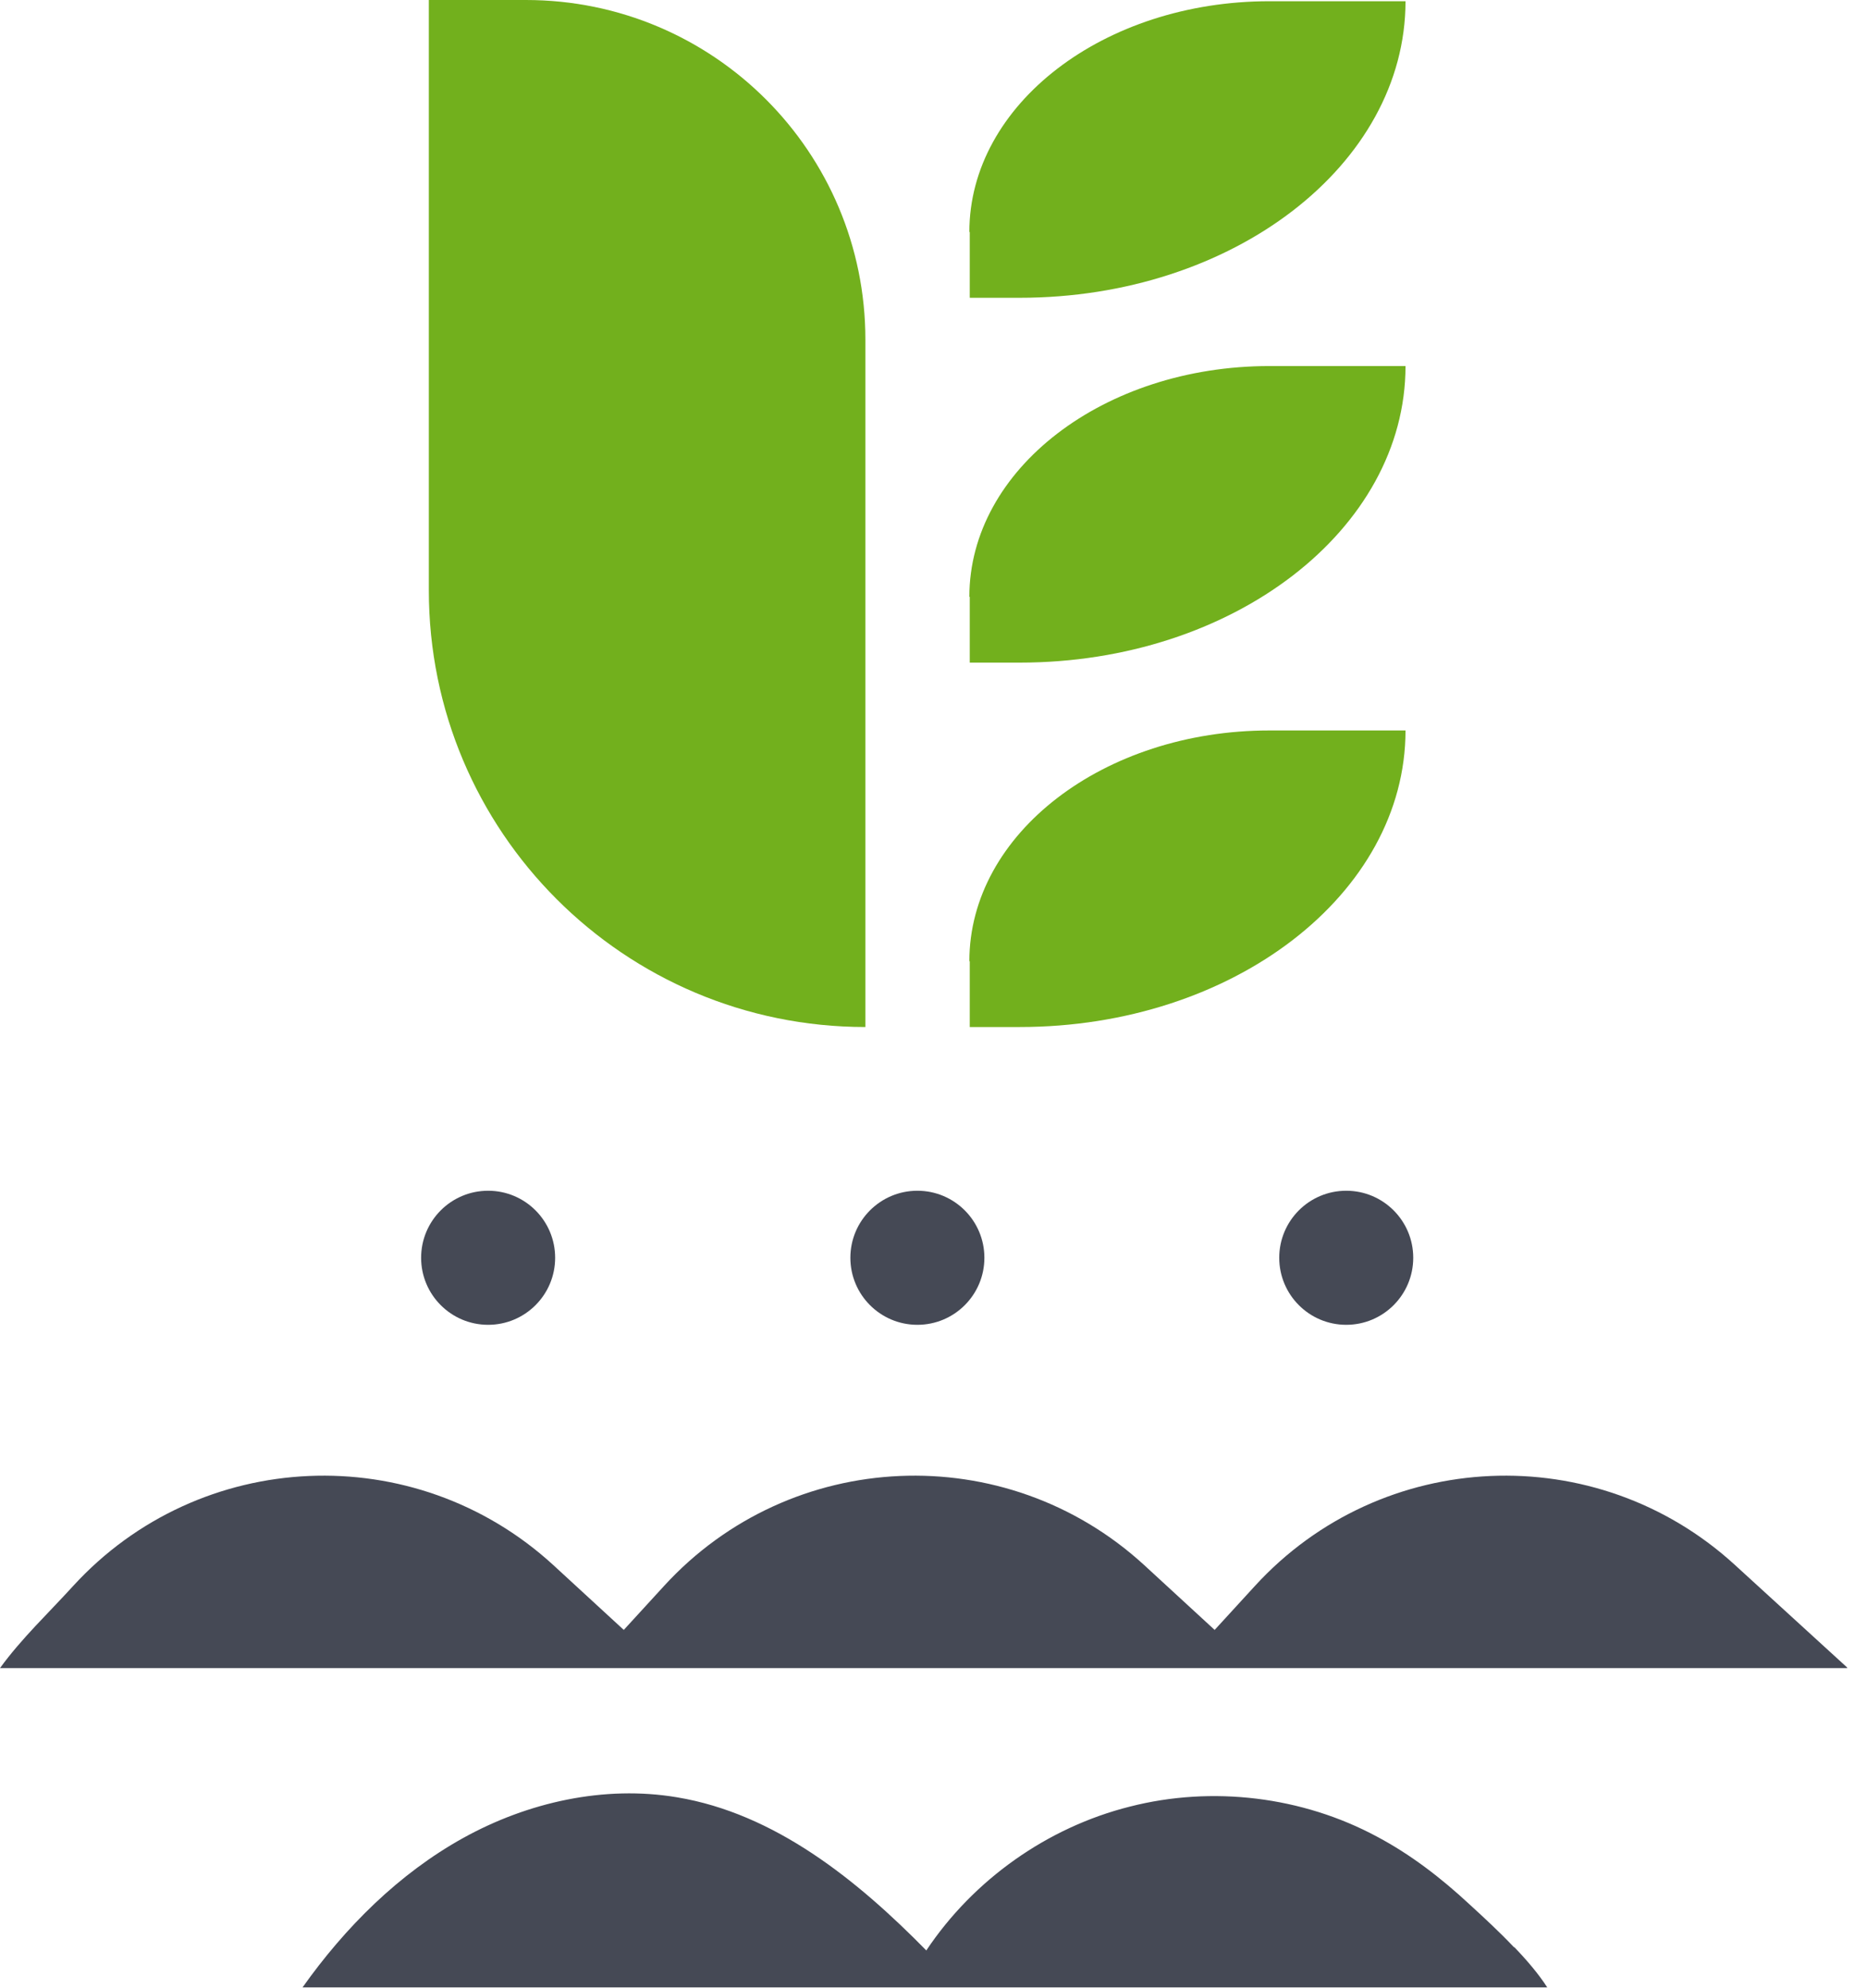
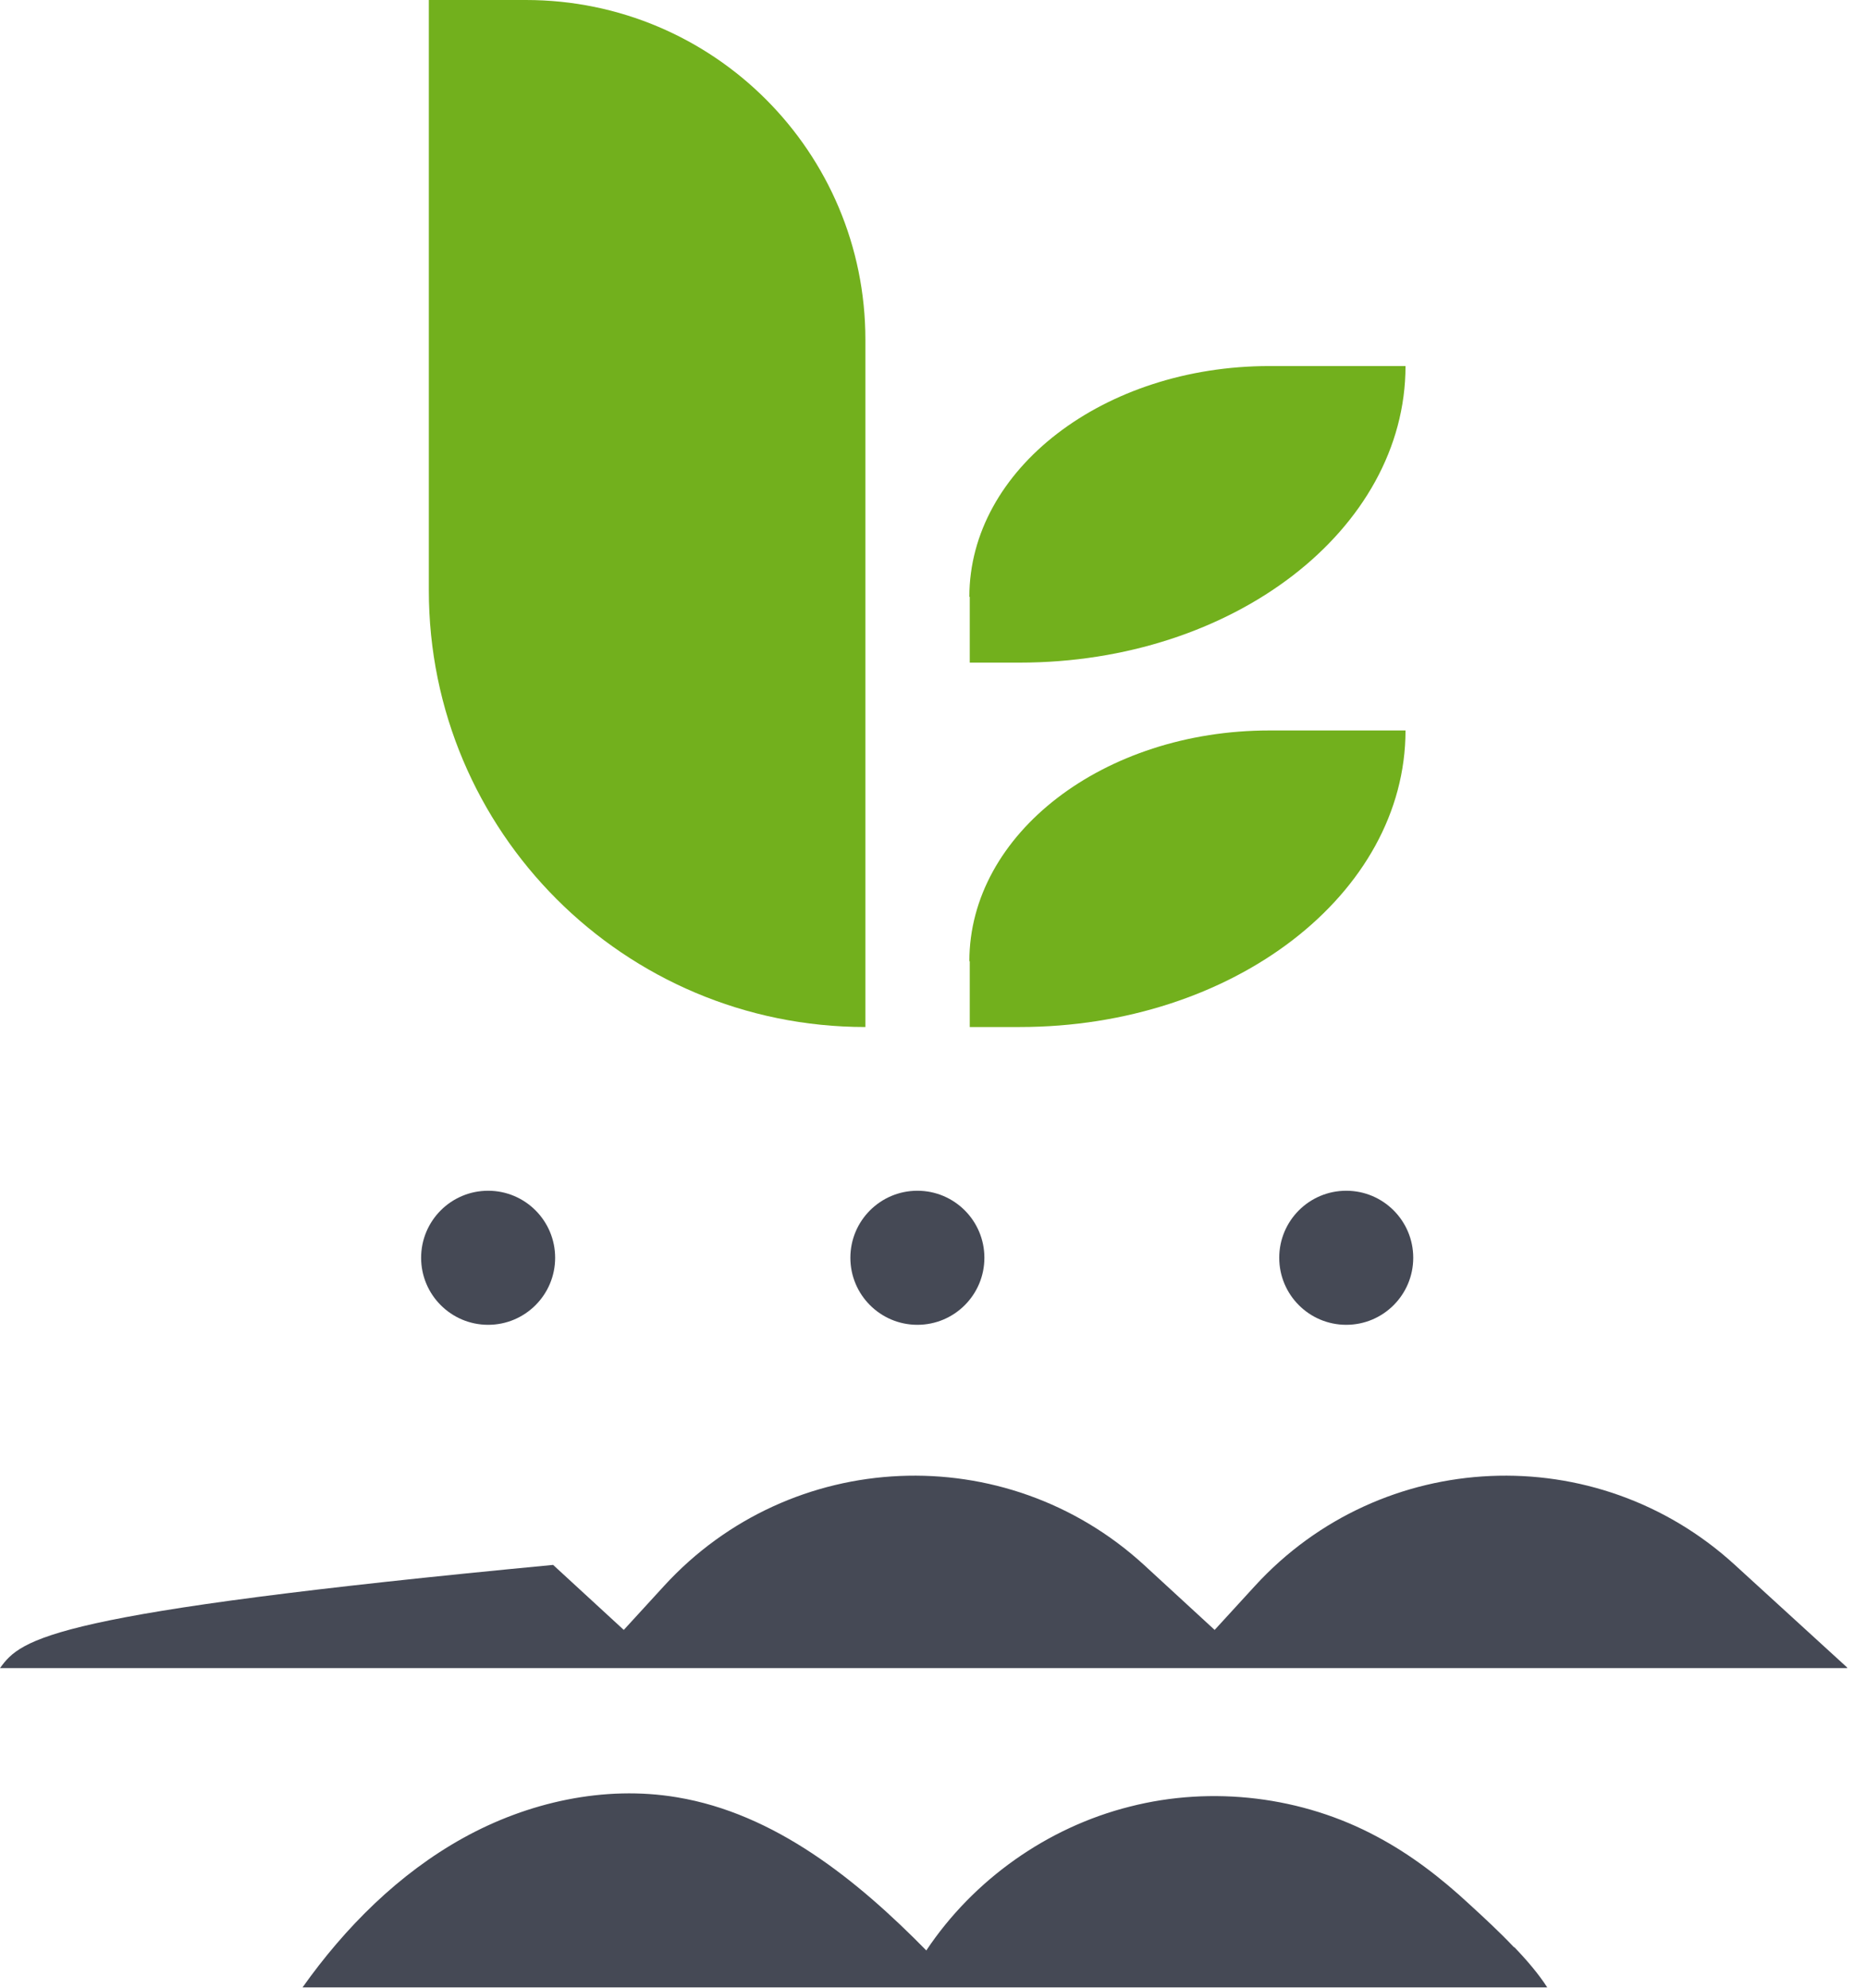
<svg xmlns="http://www.w3.org/2000/svg" width="93" height="99" viewBox="0 0 93 99" fill="none">
  <g id="simbolo logo color">
    <g id="Group">
      <path id="Vector" d="M24.315 65.967C26.159 65.967 27.653 64.472 27.653 62.629C27.653 60.785 26.159 59.291 24.315 59.291C22.472 59.291 20.977 60.785 20.977 62.629C20.977 64.472 22.472 65.967 24.315 65.967Z" fill="#454955" />
      <path id="Vector_2" d="M45.697 65.967C47.541 65.967 49.035 64.472 49.035 62.629C49.035 60.785 47.541 59.291 45.697 59.291C43.854 59.291 42.359 60.785 42.359 62.629C42.359 64.472 43.854 65.967 45.697 65.967Z" fill="#454955" />
      <path id="Vector_3" d="M67.059 65.967C68.903 65.967 70.397 64.472 70.397 62.629C70.397 60.785 68.903 59.291 67.059 59.291C65.216 59.291 63.722 60.785 63.722 62.629C63.722 64.472 65.216 65.967 67.059 65.967Z" fill="#454955" />
    </g>
-     <path id="Vector_4" d="M92.022 83.04L86.418 77.922C79.52 71.611 68.819 72.076 62.507 78.974L60.505 81.159L56.985 77.922C50.087 71.611 39.386 72.076 33.074 78.974L31.072 81.159L27.552 77.922C20.654 71.611 9.953 72.076 3.641 78.974C2.427 80.309 1.072 81.583 0 83.06H92.001L92.022 83.04Z" fill="#454955" />
+     <path id="Vector_4" d="M92.022 83.04L86.418 77.922C79.52 71.611 68.819 72.076 62.507 78.974L60.505 81.159L56.985 77.922C50.087 71.611 39.386 72.076 33.074 78.974L31.072 81.159L27.552 77.922C2.427 80.309 1.072 81.583 0 83.06H92.001L92.022 83.04Z" fill="#454955" />
    <path id="Vector_5" d="M75.413 96.957C74.685 96.188 73.916 95.48 73.188 94.813C71.792 93.518 70.275 92.345 68.596 91.455C64.874 89.452 60.383 88.906 56.277 89.958C52.17 90.99 48.489 93.599 46.142 97.119C42.683 93.599 38.597 90.302 33.721 89.493C30.1 88.886 26.297 89.735 23.081 91.515C19.865 93.296 17.194 95.966 15.07 98.96C23.991 98.96 32.912 98.96 41.833 98.96C50.754 98.96 59.675 98.96 68.596 98.96C70.032 98.96 71.448 98.96 72.885 98.96H75.029C75.616 98.96 76.465 98.96 77.072 98.96C76.647 98.292 76.02 97.564 75.433 96.957H75.413Z" fill="#454955" />
    <g id="Group_2">
      <path id="Vector_6" d="M26.196 0H21.361V29.393C21.361 41.409 31.091 51.139 43.107 51.139V16.911C43.107 7.566 35.542 0 26.196 0Z" fill="#72B01D" />
      <path id="Vector_7" d="M48.306 47.862V51.139H50.794C61.415 51.139 70.012 44.524 70.012 36.372H63.235C54.982 36.372 48.286 41.51 48.286 47.862H48.306Z" fill="#72B01D" />
      <path id="Vector_8" d="M48.306 29.717V32.994H50.794C61.415 32.994 70.012 26.379 70.012 18.227H63.235C54.982 18.227 48.286 23.365 48.286 29.717H48.306Z" fill="#72B01D" />
-       <path id="Vector_9" d="M48.306 11.551V14.828H50.794C61.415 14.828 70.012 8.213 70.012 0.061H63.235C54.982 0.061 48.286 5.199 48.286 11.551H48.306Z" fill="#72B01D" />
    </g>
  </g>
</svg>